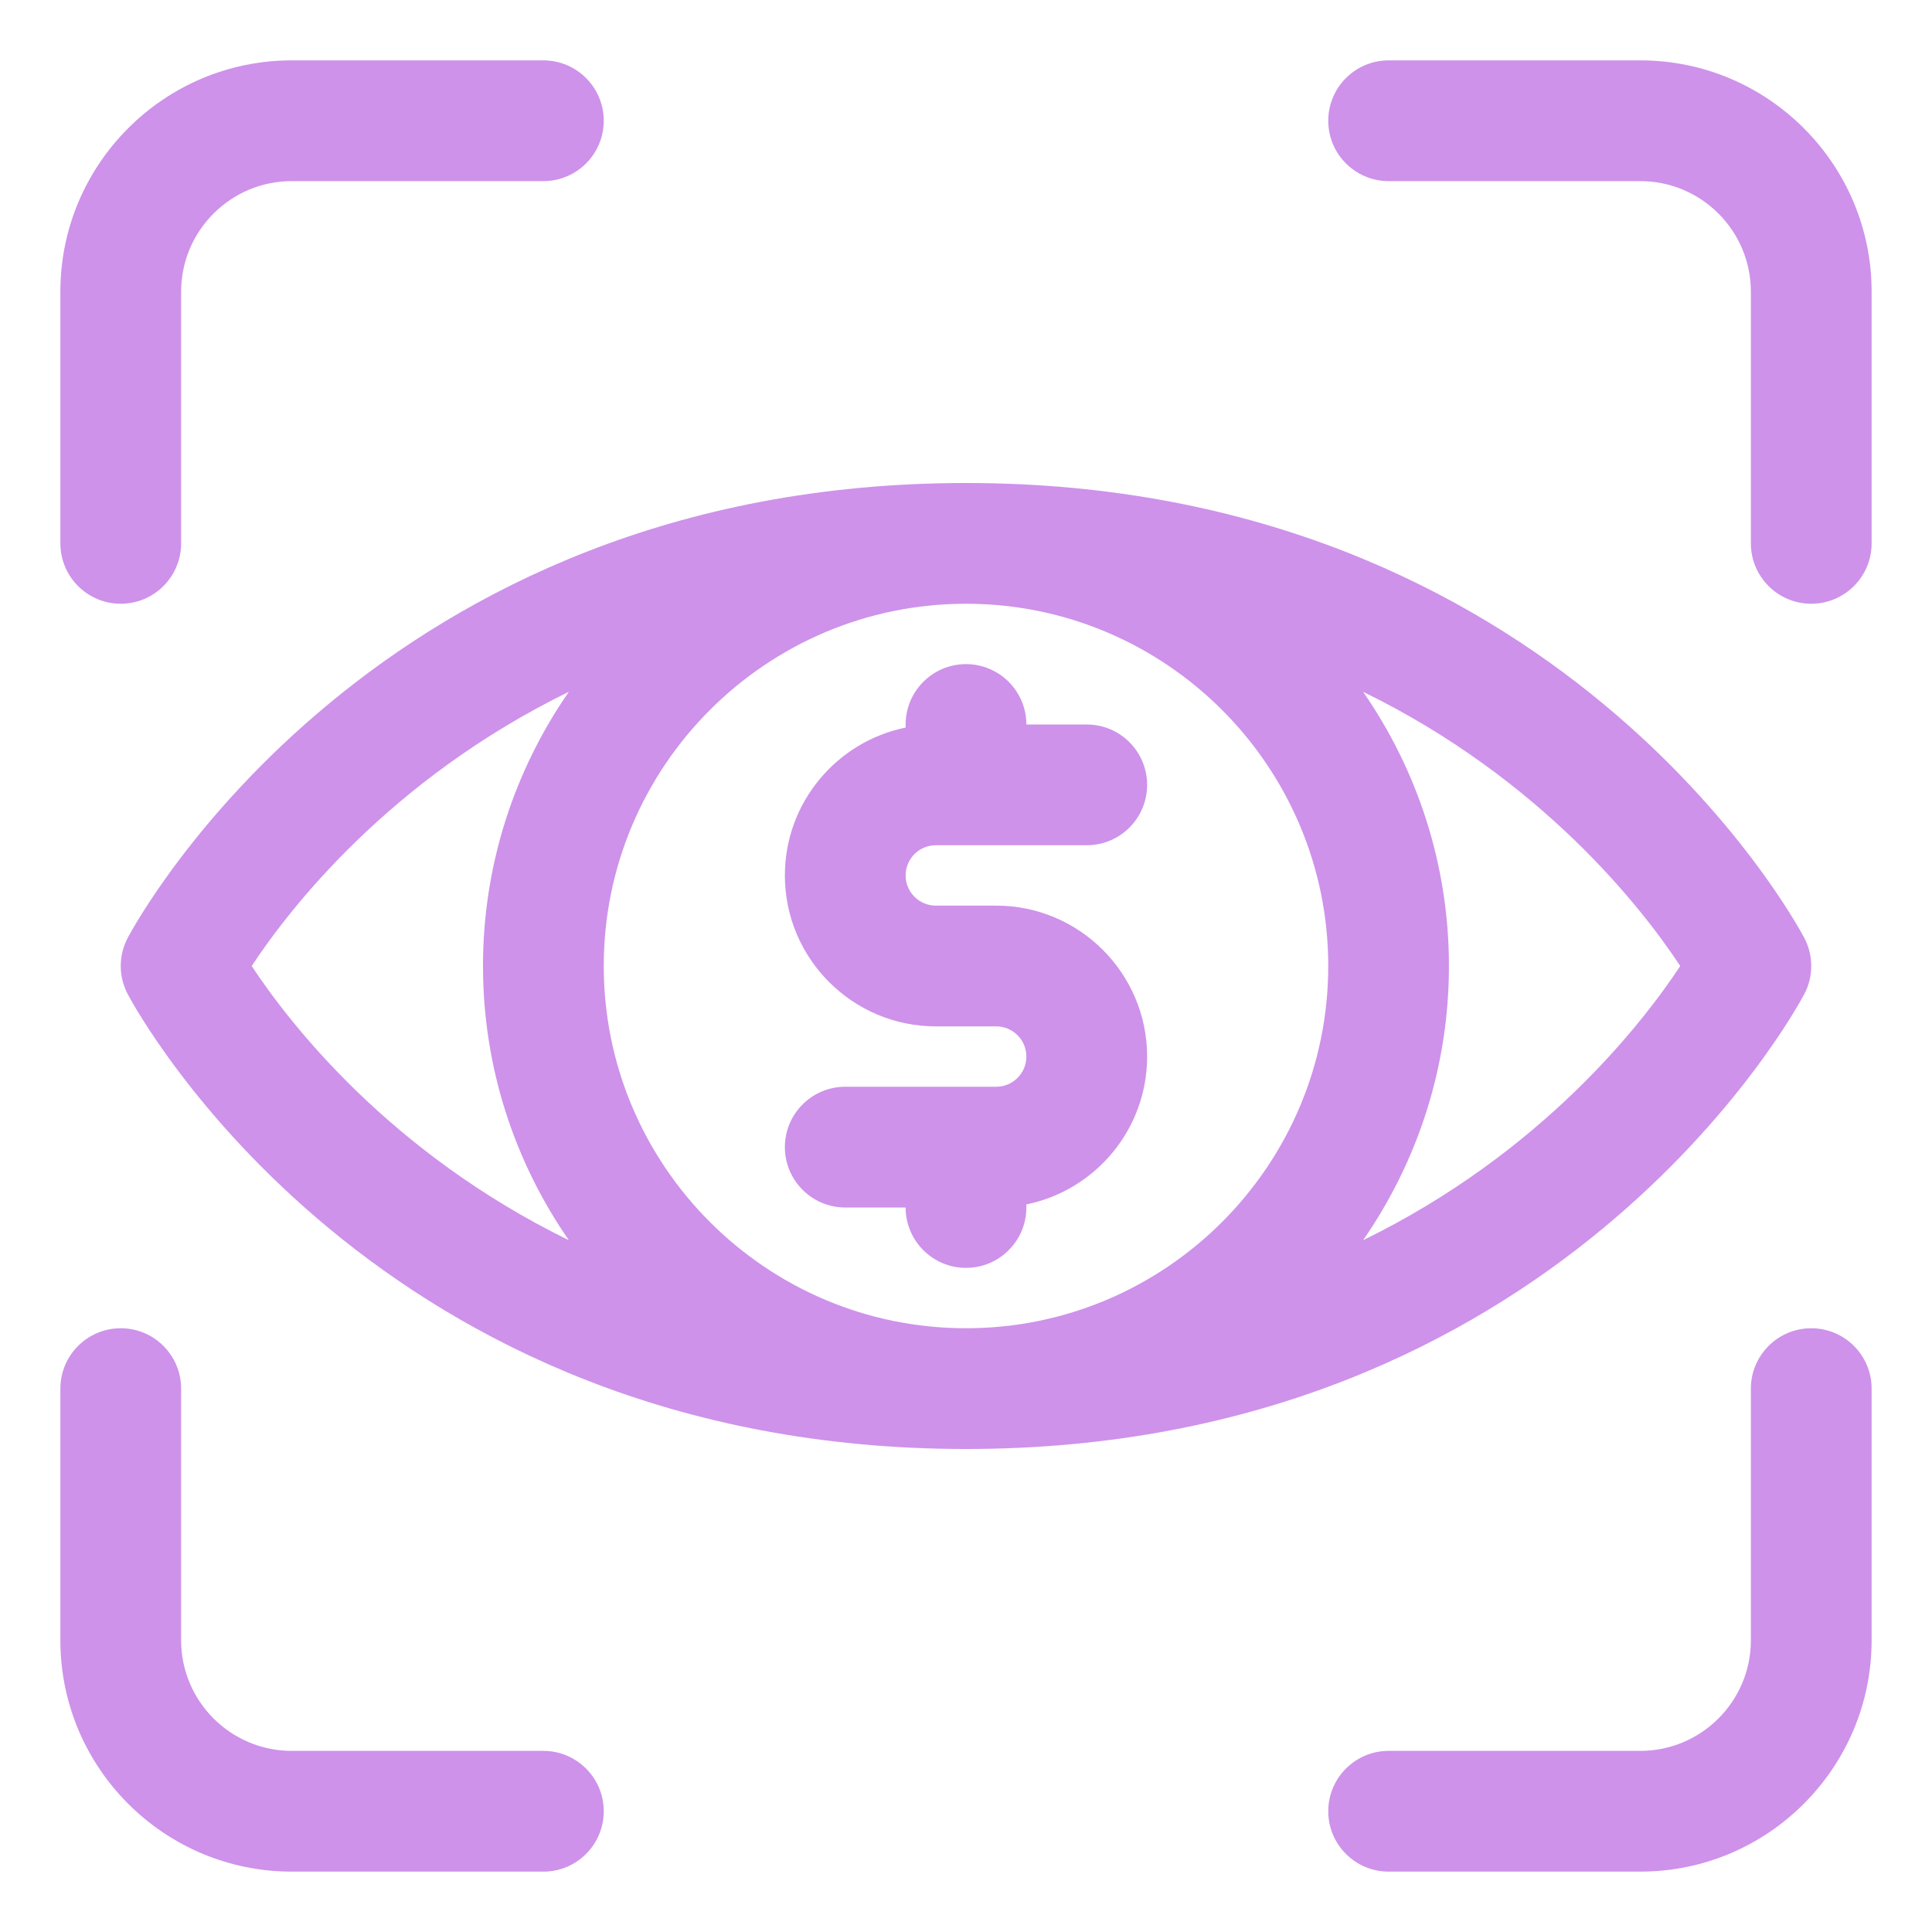
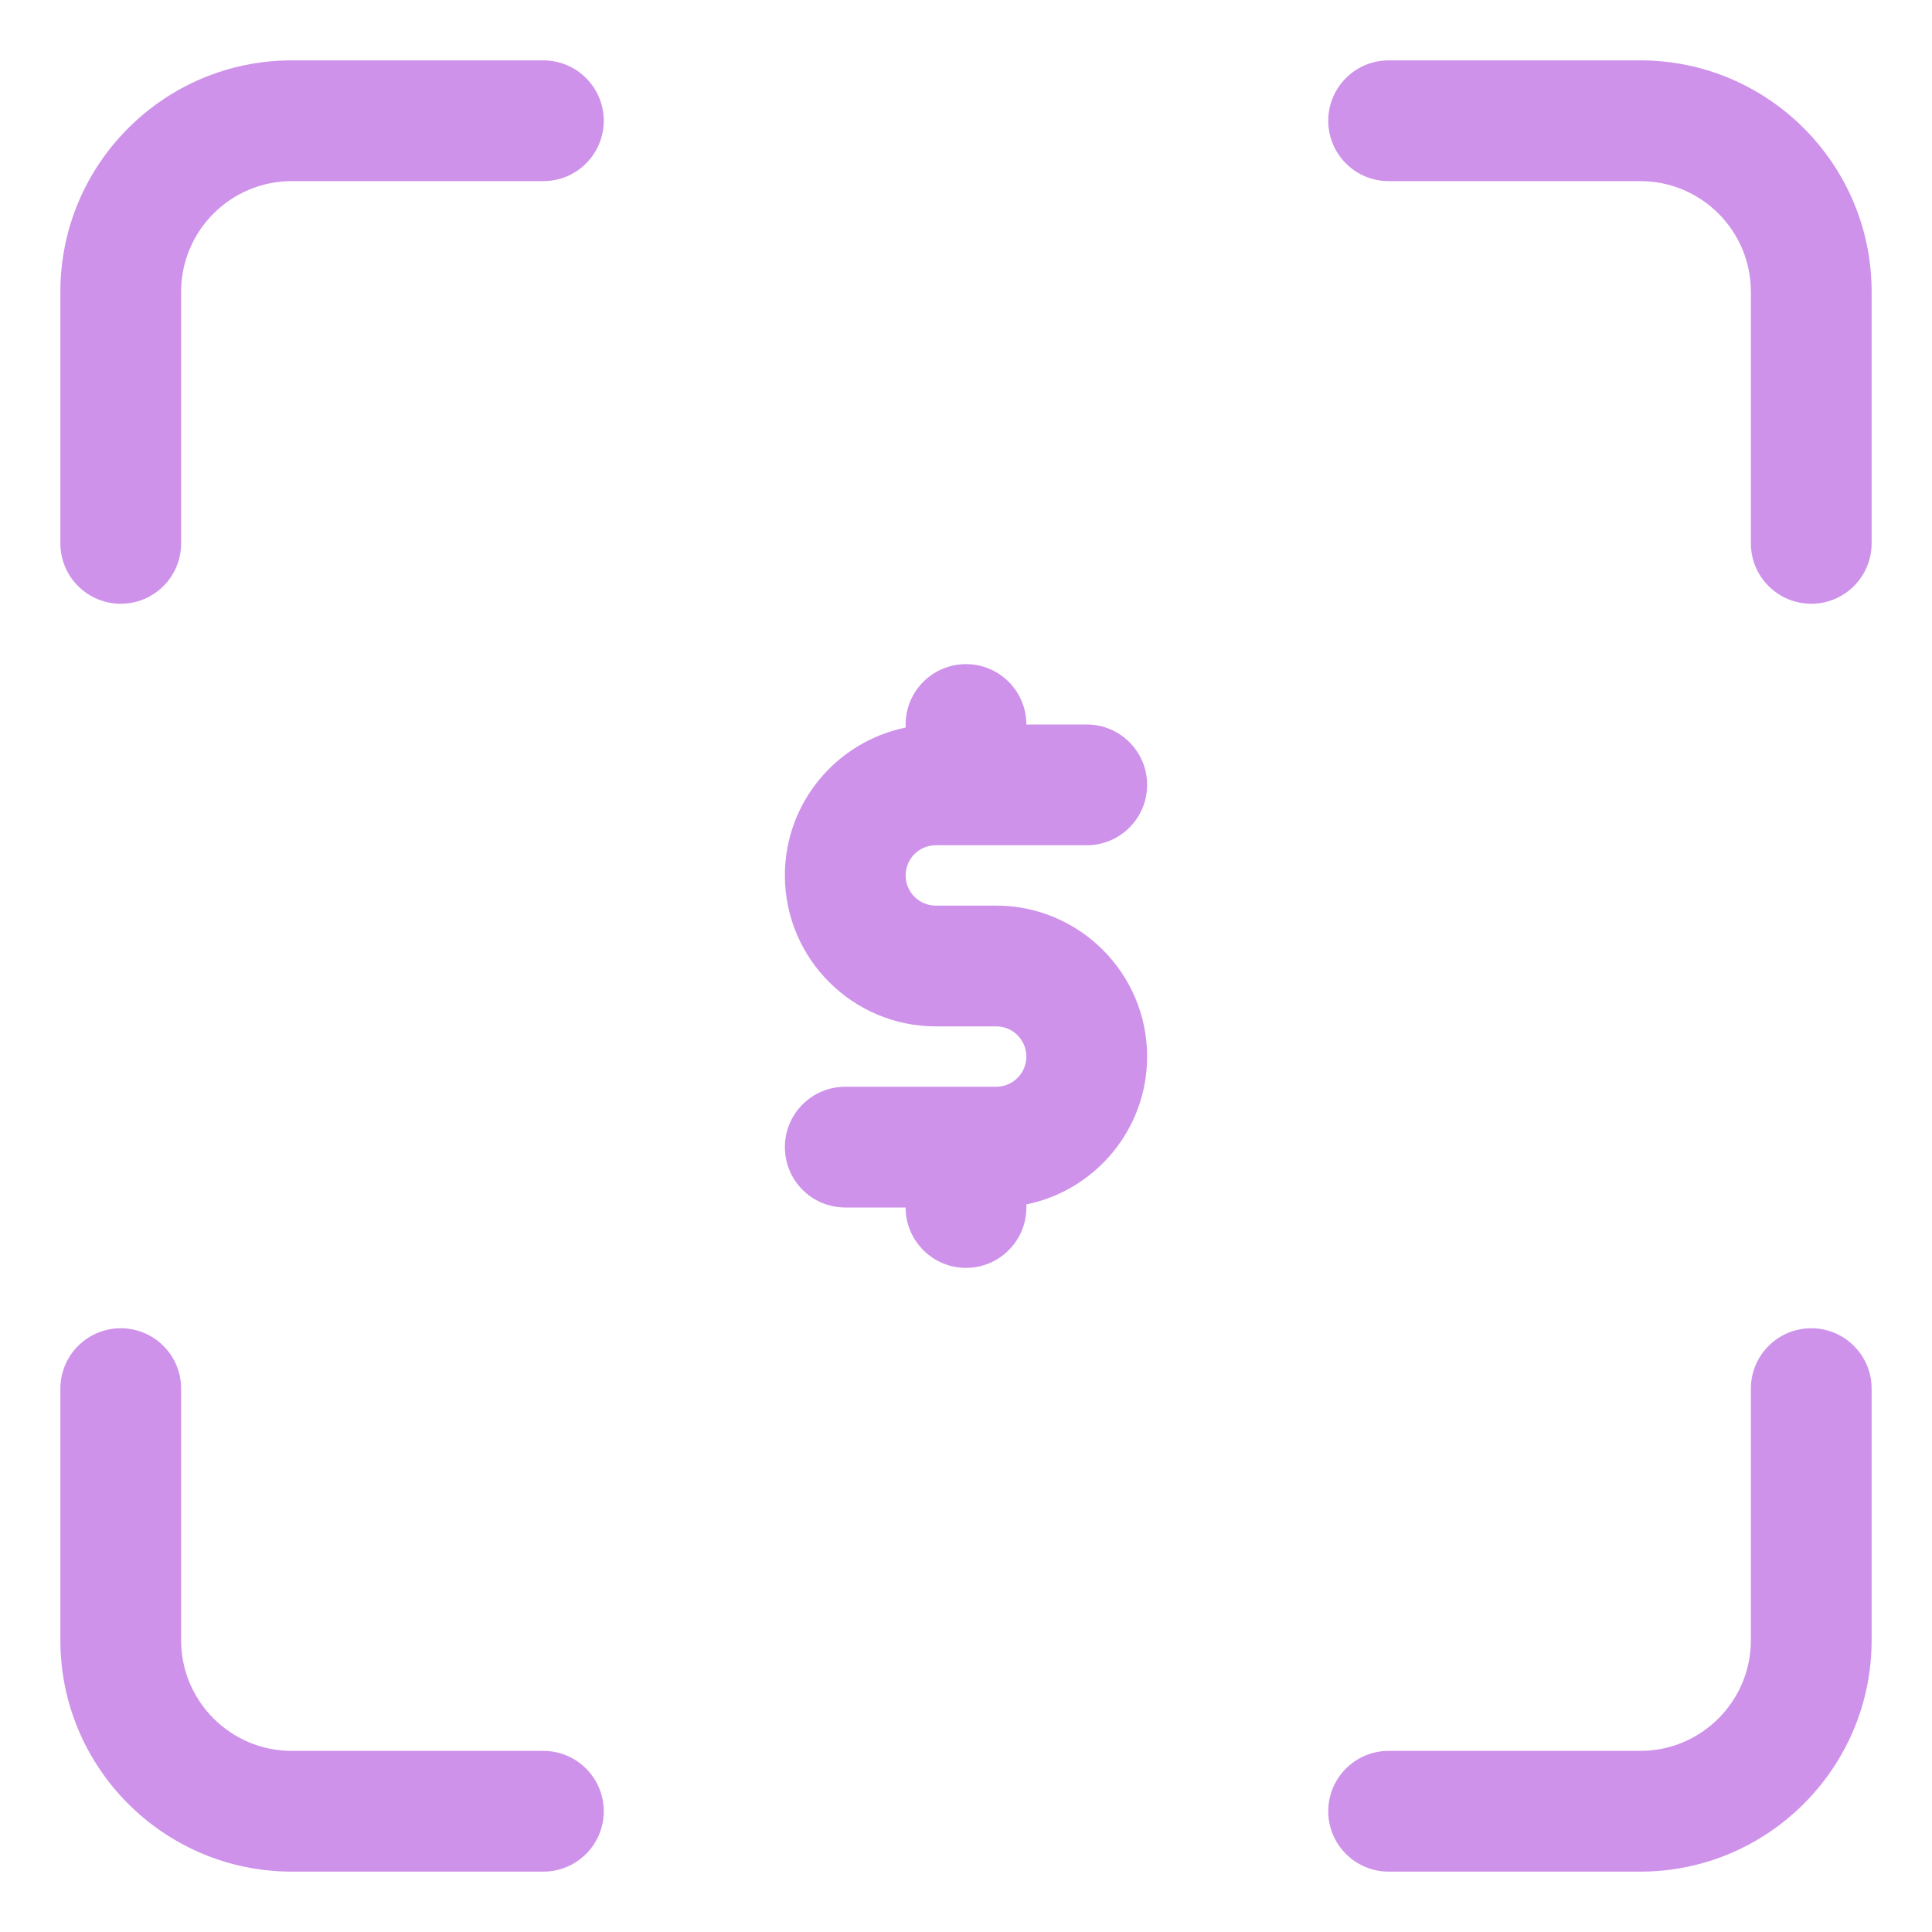
<svg xmlns="http://www.w3.org/2000/svg" id="Layer_2" data-name="Layer 2" viewBox="0 0 32 32">
  <defs>
    <style>
      .cls-1 {
        stroke-width: 0px;
      }
    </style>
  </defs>
  <path class="cls-1" d="m2,10c.552,0,1-.448,1-1v-4.169c0-1.009.821-1.831,1.831-1.831h4.169c.552,0,1-.448,1-1s-.448-1-1-1h-4.169c-2.112,0-3.831,1.718-3.831,3.831v4.169c0,.552.448,1,1,1Z" fill="#CE92EA" />
  <path class="cls-1" d="m30,22c-.552,0-1,.448-1,1v4.169c0,1.009-.821,1.831-1.831,1.831h-4.169c-.552,0-1,.448-1,1s.448,1,1,1h4.169c2.112,0,3.831-1.718,3.831-3.831v-4.169c0-.552-.448-1-1-1Z" fill="#CE92EA" />
  <path class="cls-1" d="m27.169,1h-4.169c-.552,0-1,.448-1,1s.448,1,1,1h4.169c1.009,0,1.831.821,1.831,1.831v4.169c0,.552.448,1,1,1s1-.448,1-1v-4.169c0-2.112-1.718-3.831-3.831-3.831Z" fill="#CE92EA" />
  <path class="cls-1" d="m9,29h-4.169c-1.009,0-1.831-.821-1.831-1.831v-4.169c0-.552-.448-1-1-1s-1,.448-1,1v4.169c0,2.112,1.718,3.831,3.831,3.831h4.169c.552,0,1-.448,1-1s-.448-1-1-1Z" fill="#CE92EA" />
  <path class="cls-1" d="m16.5,18h-2.5c-.552,0-1,.448-1,1s.448,1,1,1h1c0,.552.448,1,1,1s1-.448,1-1v-.051c1.14-.232,2-1.242,2-2.449,0-1.378-1.122-2.5-2.5-2.5h-1c-.276,0-.5-.224-.5-.5s.224-.5.5-.5h2.5c.552,0,1-.448,1-1s-.448-1-1-1h-1c0-.552-.448-1-1-1s-1,.448-1,1v.051c-1.14.232-2,1.242-2,2.449,0,1.378,1.122,2.5,2.5,2.5h1c.276,0,.5.224.5.5s-.224.5-.5.5Z" fill="#CE92EA" />
-   <path class="cls-1" d="m29.883,16.469c.156-.293.156-.645,0-.938-.163-.308-4.108-7.531-13.883-7.531S2.28,15.224,2.117,15.531c-.156.293-.156.645,0,.938.163.308,4.108,7.531,13.883,7.531s13.72-7.224,13.883-7.531Zm-7.883-.469c0,3.309-2.691,6-6,6s-6-2.691-6-6,2.691-6,6-6,6,2.691,6,6Zm-17.831,0c.624-.947,2.284-3.091,5.253-4.542-.895,1.292-1.422,2.856-1.422,4.542s.528,3.251,1.422,4.542c-2.97-1.452-4.63-3.596-5.253-4.542Zm18.408,4.542c.895-1.292,1.422-2.856,1.422-4.542s-.528-3.251-1.422-4.542c2.968,1.451,4.628,3.595,5.253,4.542-.625.948-2.285,3.091-5.253,4.542Z" fill="#CE92EA" />
</svg>